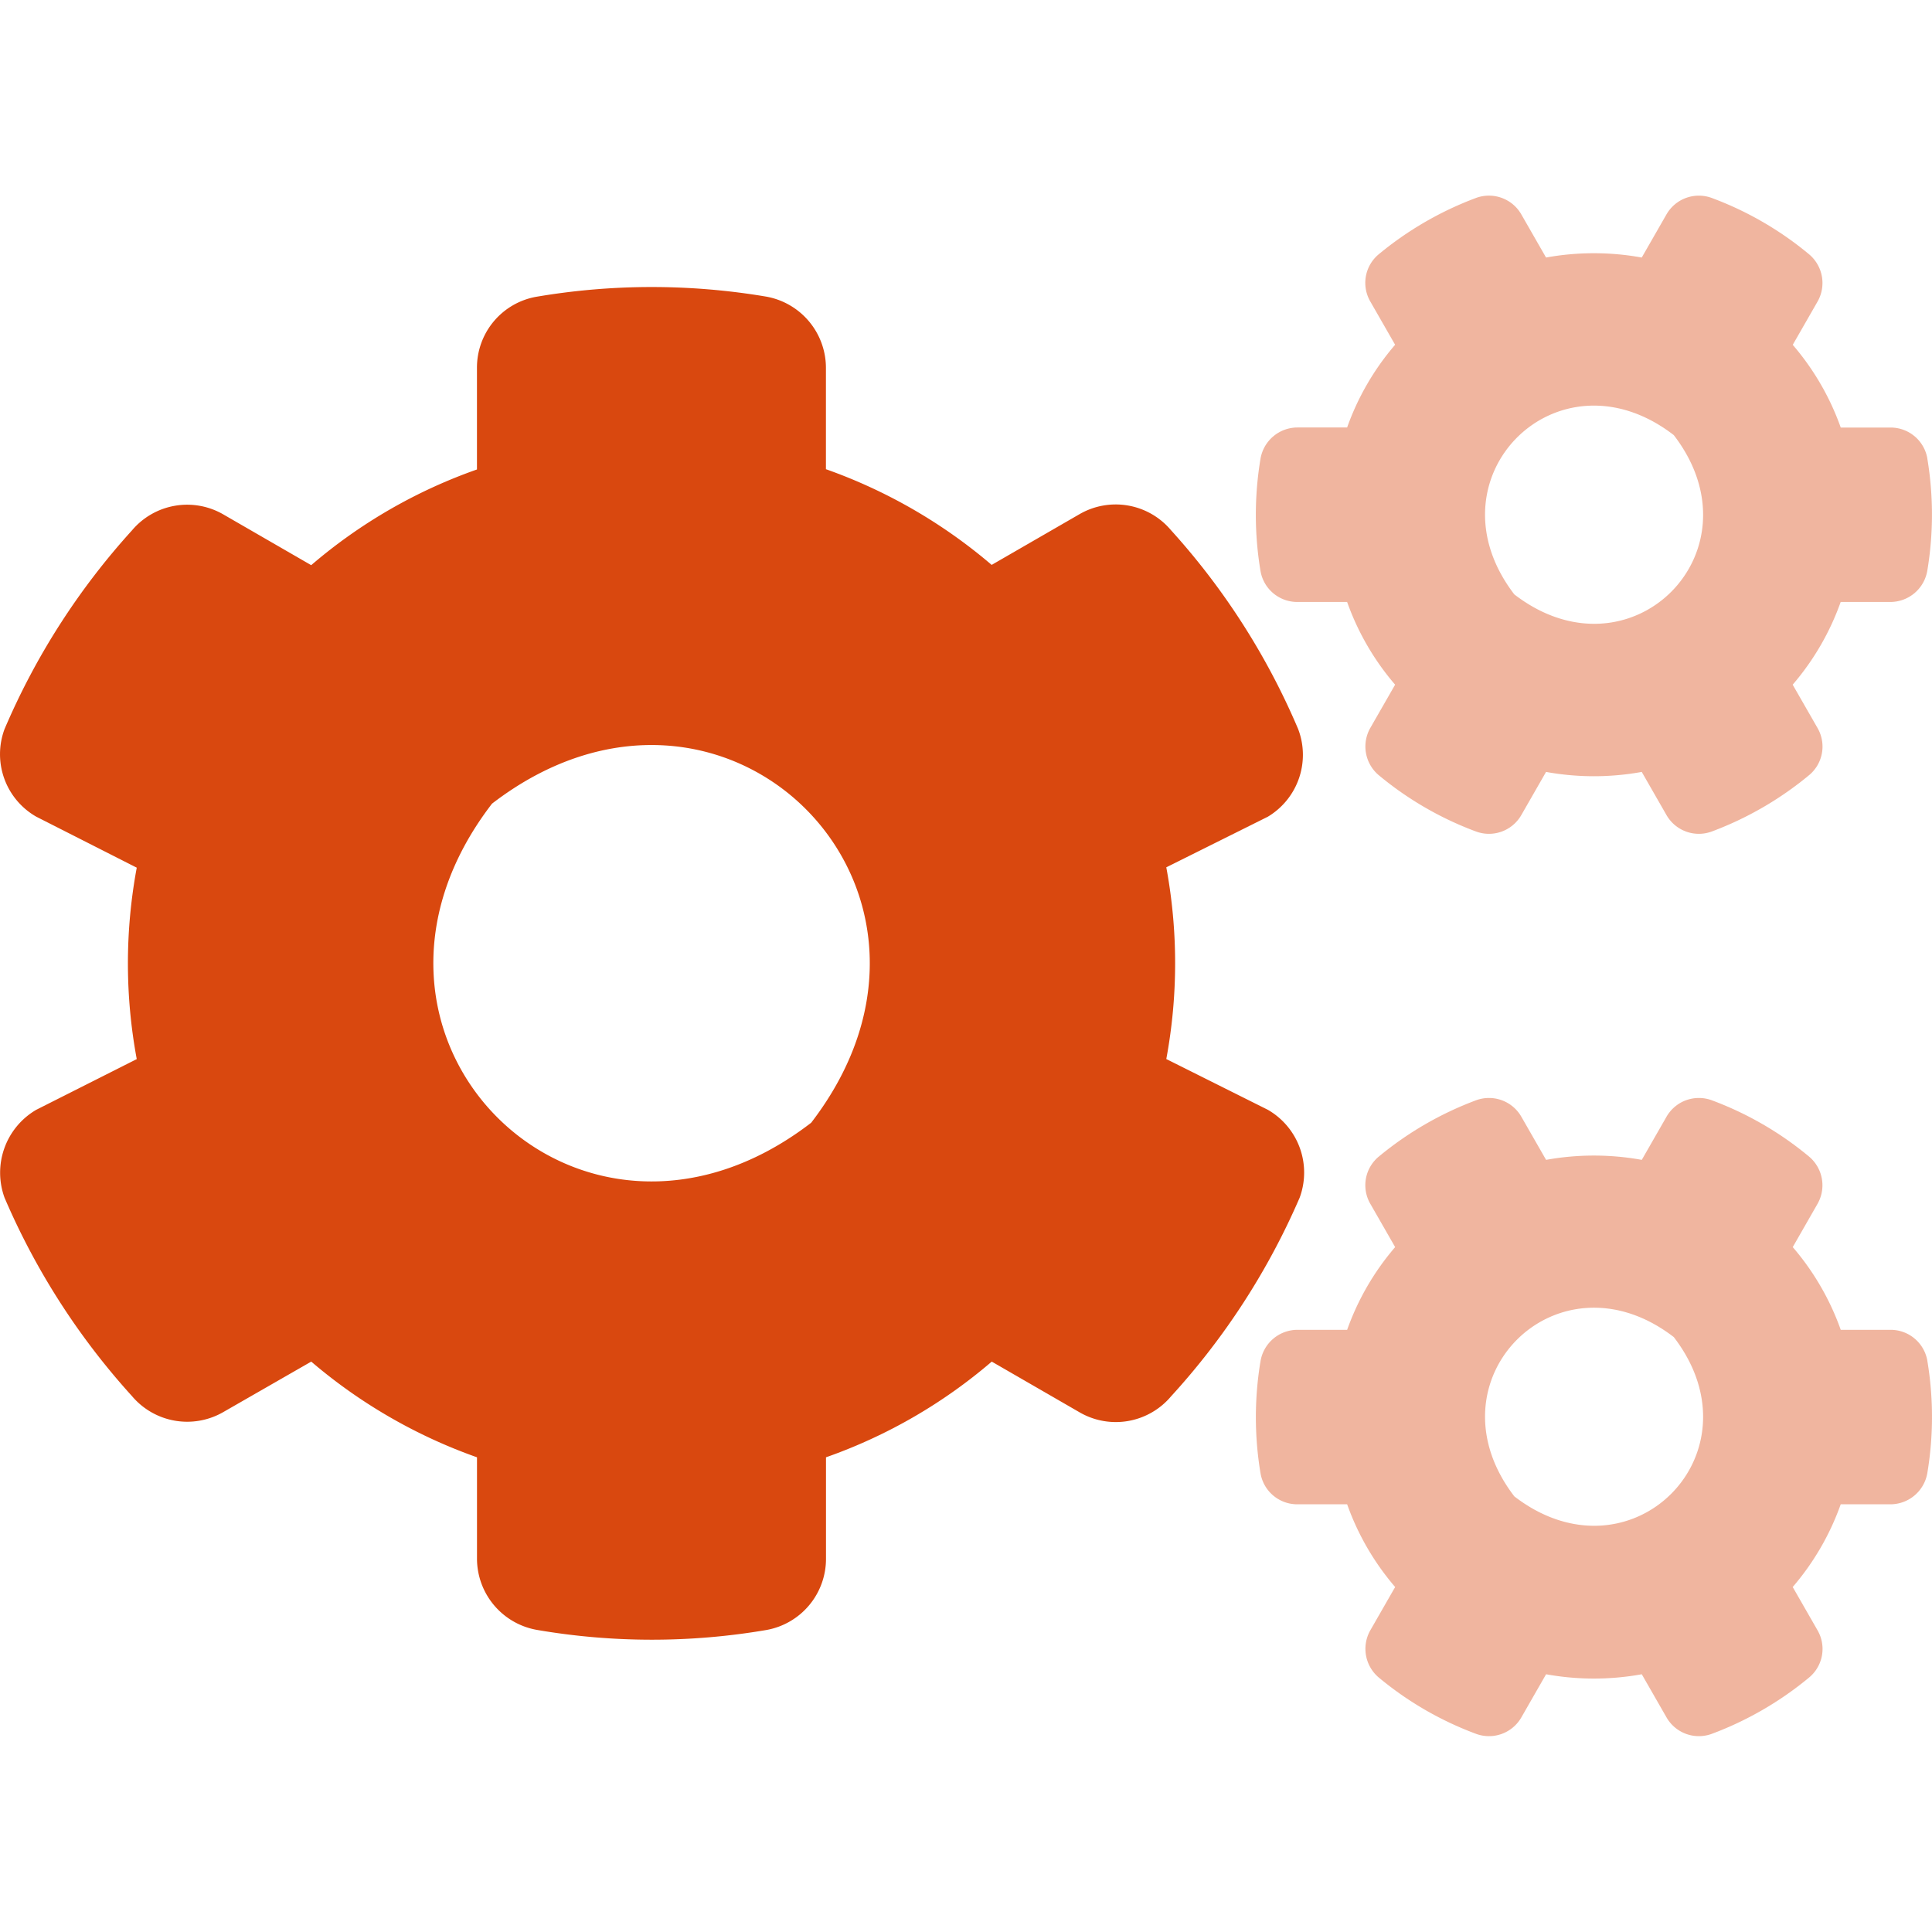
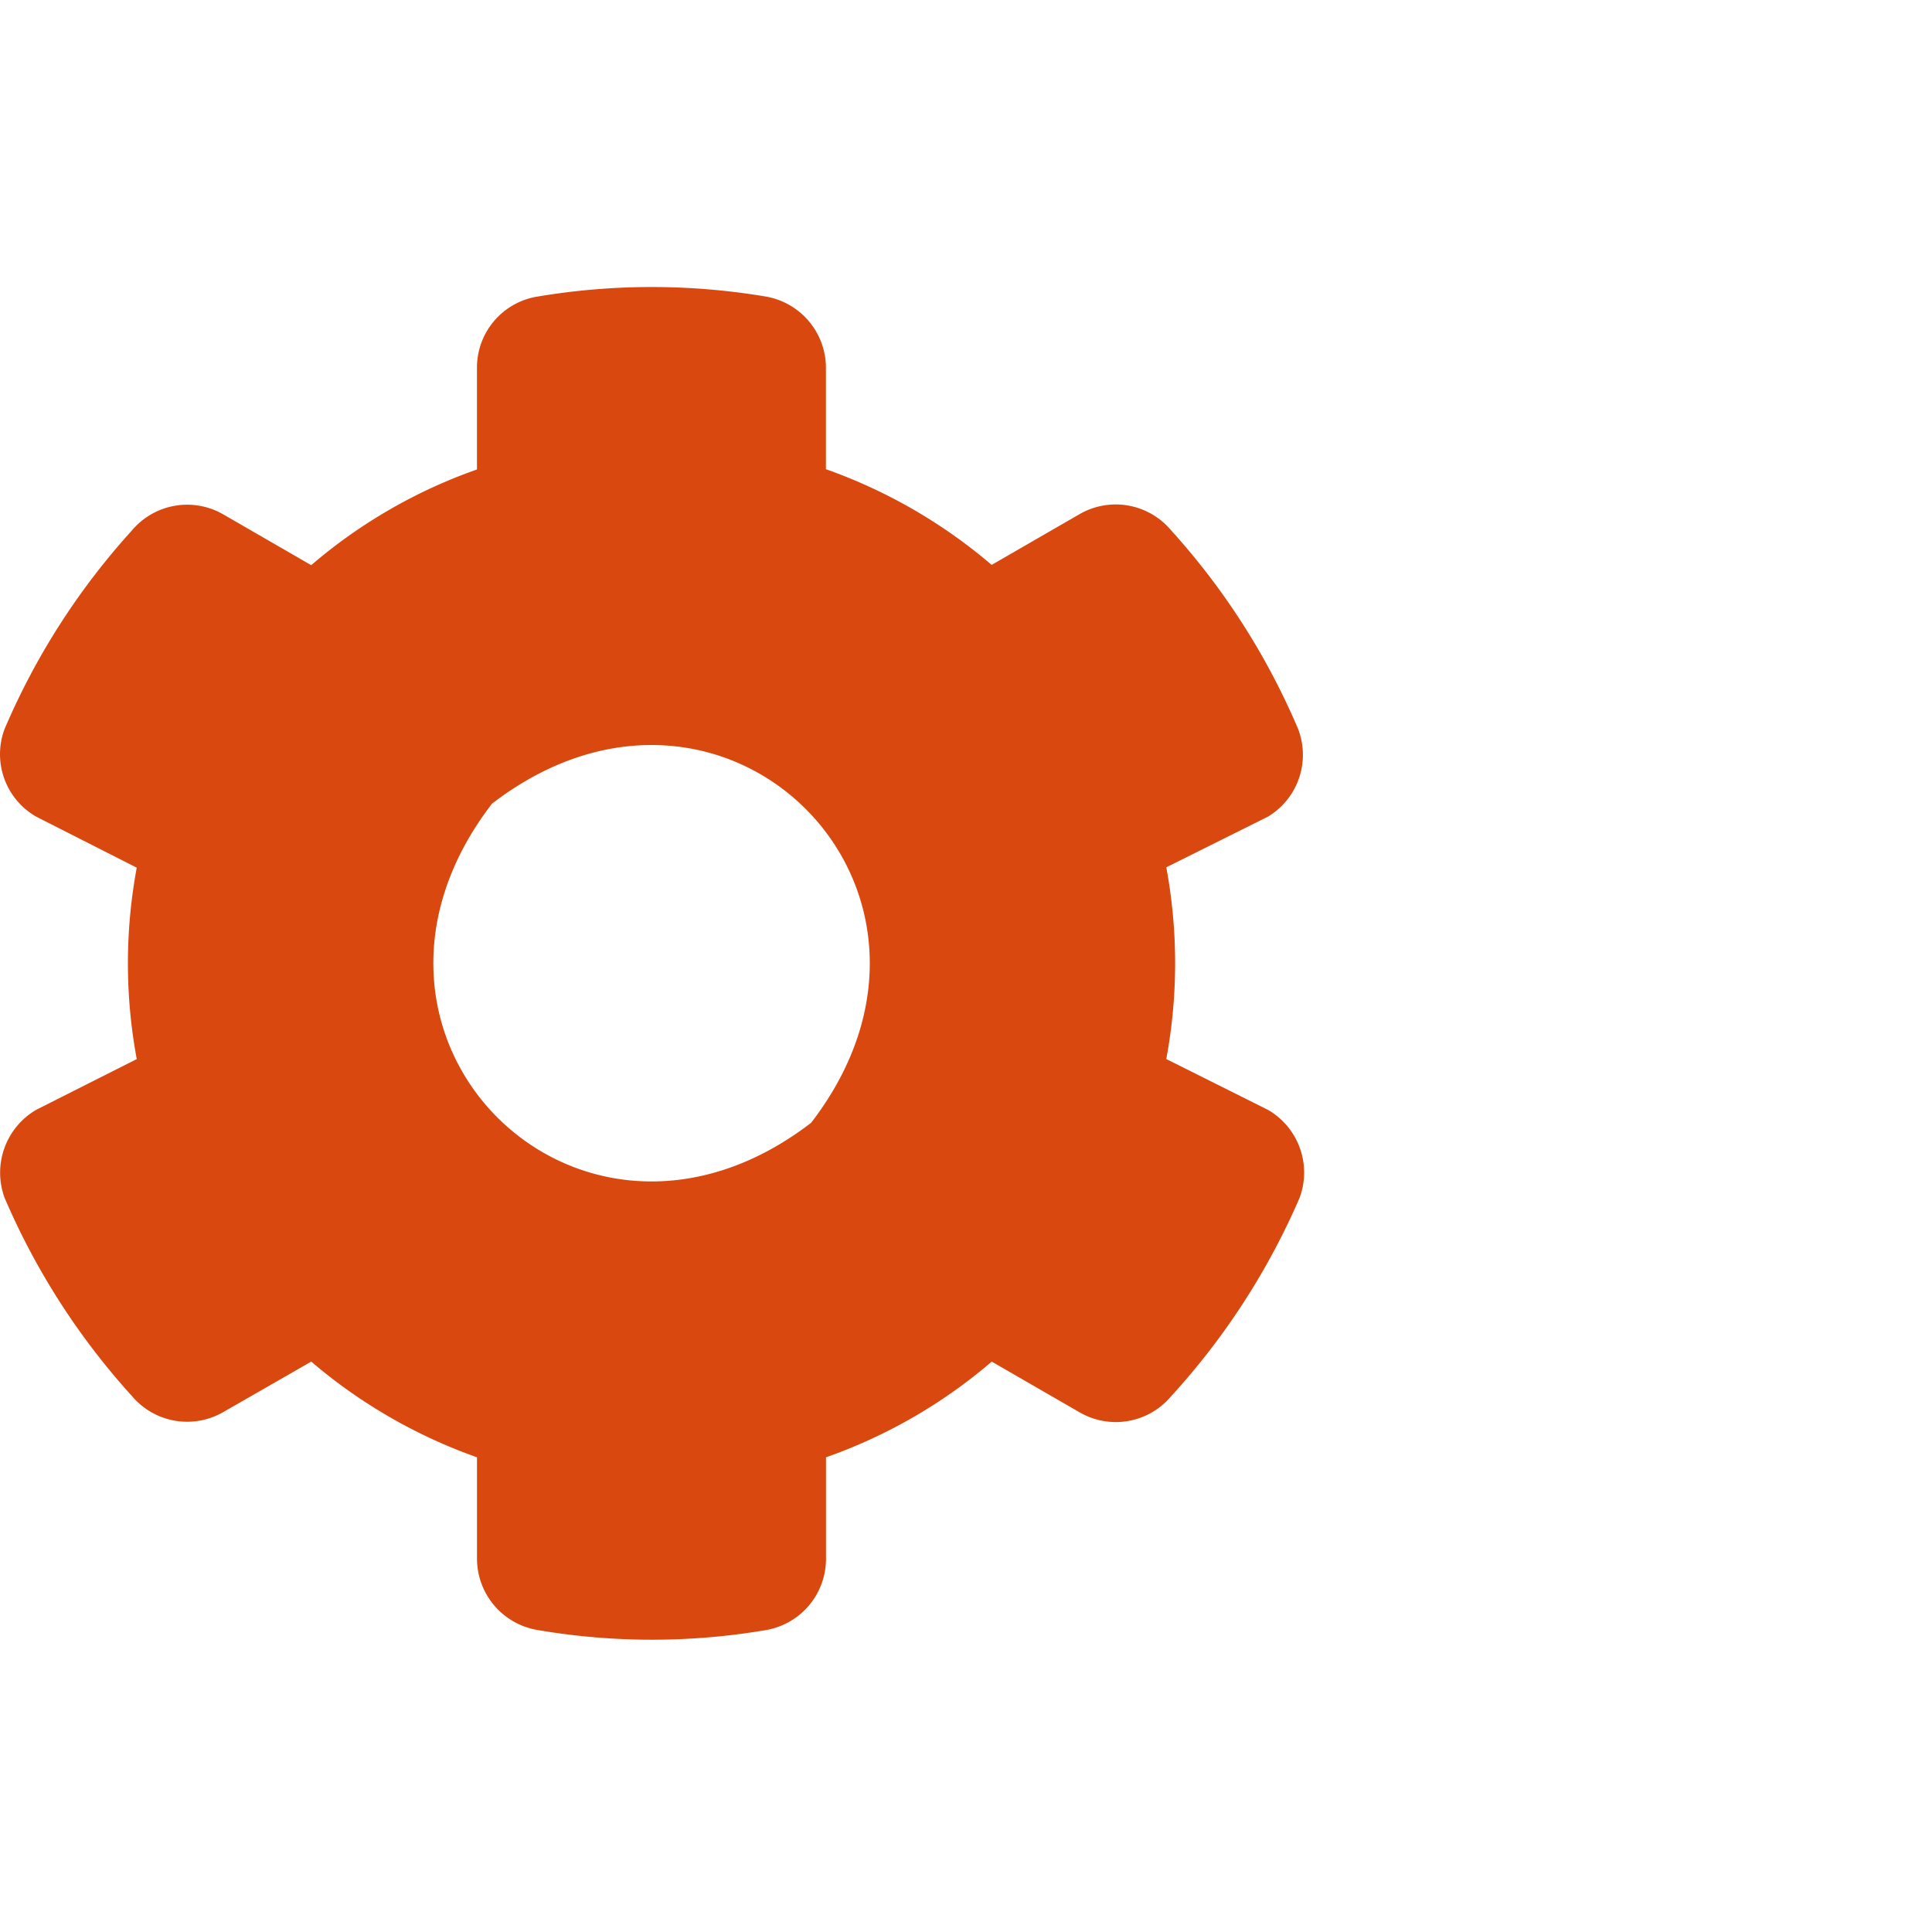
<svg xmlns="http://www.w3.org/2000/svg" id="Group_5401" data-name="Group 5401" width="64" height="64" viewBox="0 0 64 64">
  <defs>
    <clipPath id="clip-path">
      <rect id="Rectangle_1726" data-name="Rectangle 1726" width="64" height="64" fill="#d9480f" />
    </clipPath>
  </defs>
  <g id="Mask_Group_793" data-name="Mask Group 793" clip-path="url(#clip-path)">
    <g id="cogs" transform="translate(0 6.481)">
-       <path id="Path_1298" data-name="Path 1298" d="M63.847,38.7a1.234,1.234,0,0,0-1.22-1.03h-1.65a8.634,8.634,0,0,0-1.59-2.74l.819-1.43a1.242,1.242,0,0,0-.28-1.57,11.051,11.051,0,0,0-3.21-1.86,1.236,1.236,0,0,0-1.51.54l-.82,1.43a8.887,8.887,0,0,0-3.17,0l-.82-1.43a1.236,1.236,0,0,0-1.51-.54,11.184,11.184,0,0,0-3.21,1.86,1.23,1.23,0,0,0-.28,1.57l.82,1.43a8.634,8.634,0,0,0-1.59,2.74h-1.65a1.243,1.243,0,0,0-1.22,1.04,11.267,11.267,0,0,0,0,3.71,1.234,1.234,0,0,0,1.22,1.03h1.65a8.634,8.634,0,0,0,1.59,2.74l-.82,1.43a1.242,1.242,0,0,0,.28,1.57,11.051,11.051,0,0,0,3.21,1.86,1.236,1.236,0,0,0,1.51-.54l.82-1.43a8.887,8.887,0,0,0,3.17,0l.82,1.43a1.236,1.236,0,0,0,1.51.54,11.184,11.184,0,0,0,3.21-1.86,1.23,1.23,0,0,0,.28-1.57l-.82-1.43a8.634,8.634,0,0,0,1.59-2.74h1.65a1.243,1.243,0,0,0,1.22-1.04,11.267,11.267,0,0,0,0-3.71Zm-13.681,4.49c-2.96-3.85,1.43-8.241,5.28-5.28,2.959,3.849-1.43,8.24-5.28,5.279ZM63.847,8.811a1.234,1.234,0,0,0-1.22-1.03h-1.65a8.634,8.634,0,0,0-1.59-2.74l.82-1.43a1.242,1.242,0,0,0-.28-1.57A11.051,11.051,0,0,0,56.716.18a1.236,1.236,0,0,0-1.511.539l-.82,1.43a8.887,8.887,0,0,0-3.17,0l-.82-1.43a1.236,1.236,0,0,0-1.51-.54,11.184,11.184,0,0,0-3.21,1.86,1.23,1.23,0,0,0-.28,1.57l.82,1.43a8.634,8.634,0,0,0-1.59,2.74h-1.65a1.243,1.243,0,0,0-1.22,1.04,11.267,11.267,0,0,0,0,3.71,1.234,1.234,0,0,0,1.22,1.03h1.65a8.634,8.634,0,0,0,1.59,2.74l-.82,1.43a1.242,1.242,0,0,0,.28,1.57,11.051,11.051,0,0,0,3.21,1.86,1.236,1.236,0,0,0,1.51-.54l.82-1.43a8.887,8.887,0,0,0,3.17,0l.82,1.43a1.236,1.236,0,0,0,1.51.54,11.184,11.184,0,0,0,3.21-1.86,1.23,1.23,0,0,0,.28-1.57l-.82-1.43a8.634,8.634,0,0,0,1.59-2.74h1.65a1.243,1.243,0,0,0,1.22-1.04,11.267,11.267,0,0,0,0-3.71Zm-13.681,4.5c-2.96-3.85,1.43-8.251,5.28-5.28,2.959,3.849-1.43,8.24-5.28,5.279Z" transform="translate(0 -0.099)" fill="#d9480f" opacity="0.4" />
      <path id="Path_1299" data-name="Path 1299" d="M42,30.382,38.635,28.7a17.38,17.38,0,0,0,0-6.351L42,20.672a2.39,2.39,0,0,0,1-2.91,23.449,23.449,0,0,0-4.21-6.581,2.393,2.393,0,0,0-3.03-.53l-2.91,1.68a17.368,17.368,0,0,0-5.49-3.17V5.8a2.4,2.4,0,0,0-2-2.36,22.808,22.808,0,0,0-7.6.01A2.382,2.382,0,0,0,15.8,5.8v3.37a17.18,17.18,0,0,0-5.491,3.17L7.4,10.66a2.391,2.391,0,0,0-3.03.53A23.481,23.481,0,0,0,.15,17.771a2.384,2.384,0,0,0,1.05,2.9l3.33,1.69a17.326,17.326,0,0,0,0,6.341L1.2,30.382a2.413,2.413,0,0,0-1.05,2.91,23.574,23.574,0,0,0,4.22,6.571,2.393,2.393,0,0,0,3.03.53l2.91-1.67a17.368,17.368,0,0,0,5.491,3.17v3.36a2.4,2.4,0,0,0,2,2.36,22.49,22.49,0,0,0,7.591,0,2.393,2.393,0,0,0,1.97-2.36v-3.36a17.18,17.18,0,0,0,5.491-3.17l2.91,1.68a2.391,2.391,0,0,0,3.03-.53,23.609,23.609,0,0,0,4.26-6.581A2.4,2.4,0,0,0,42,30.382Zm-15.131.43c-7.7,5.921-16.492-2.87-10.571-10.571,7.7-5.921,16.493,2.87,10.572,10.571Z" transform="translate(0 -0.099)" fill="#d9480f" />
    </g>
  </g>
</svg>